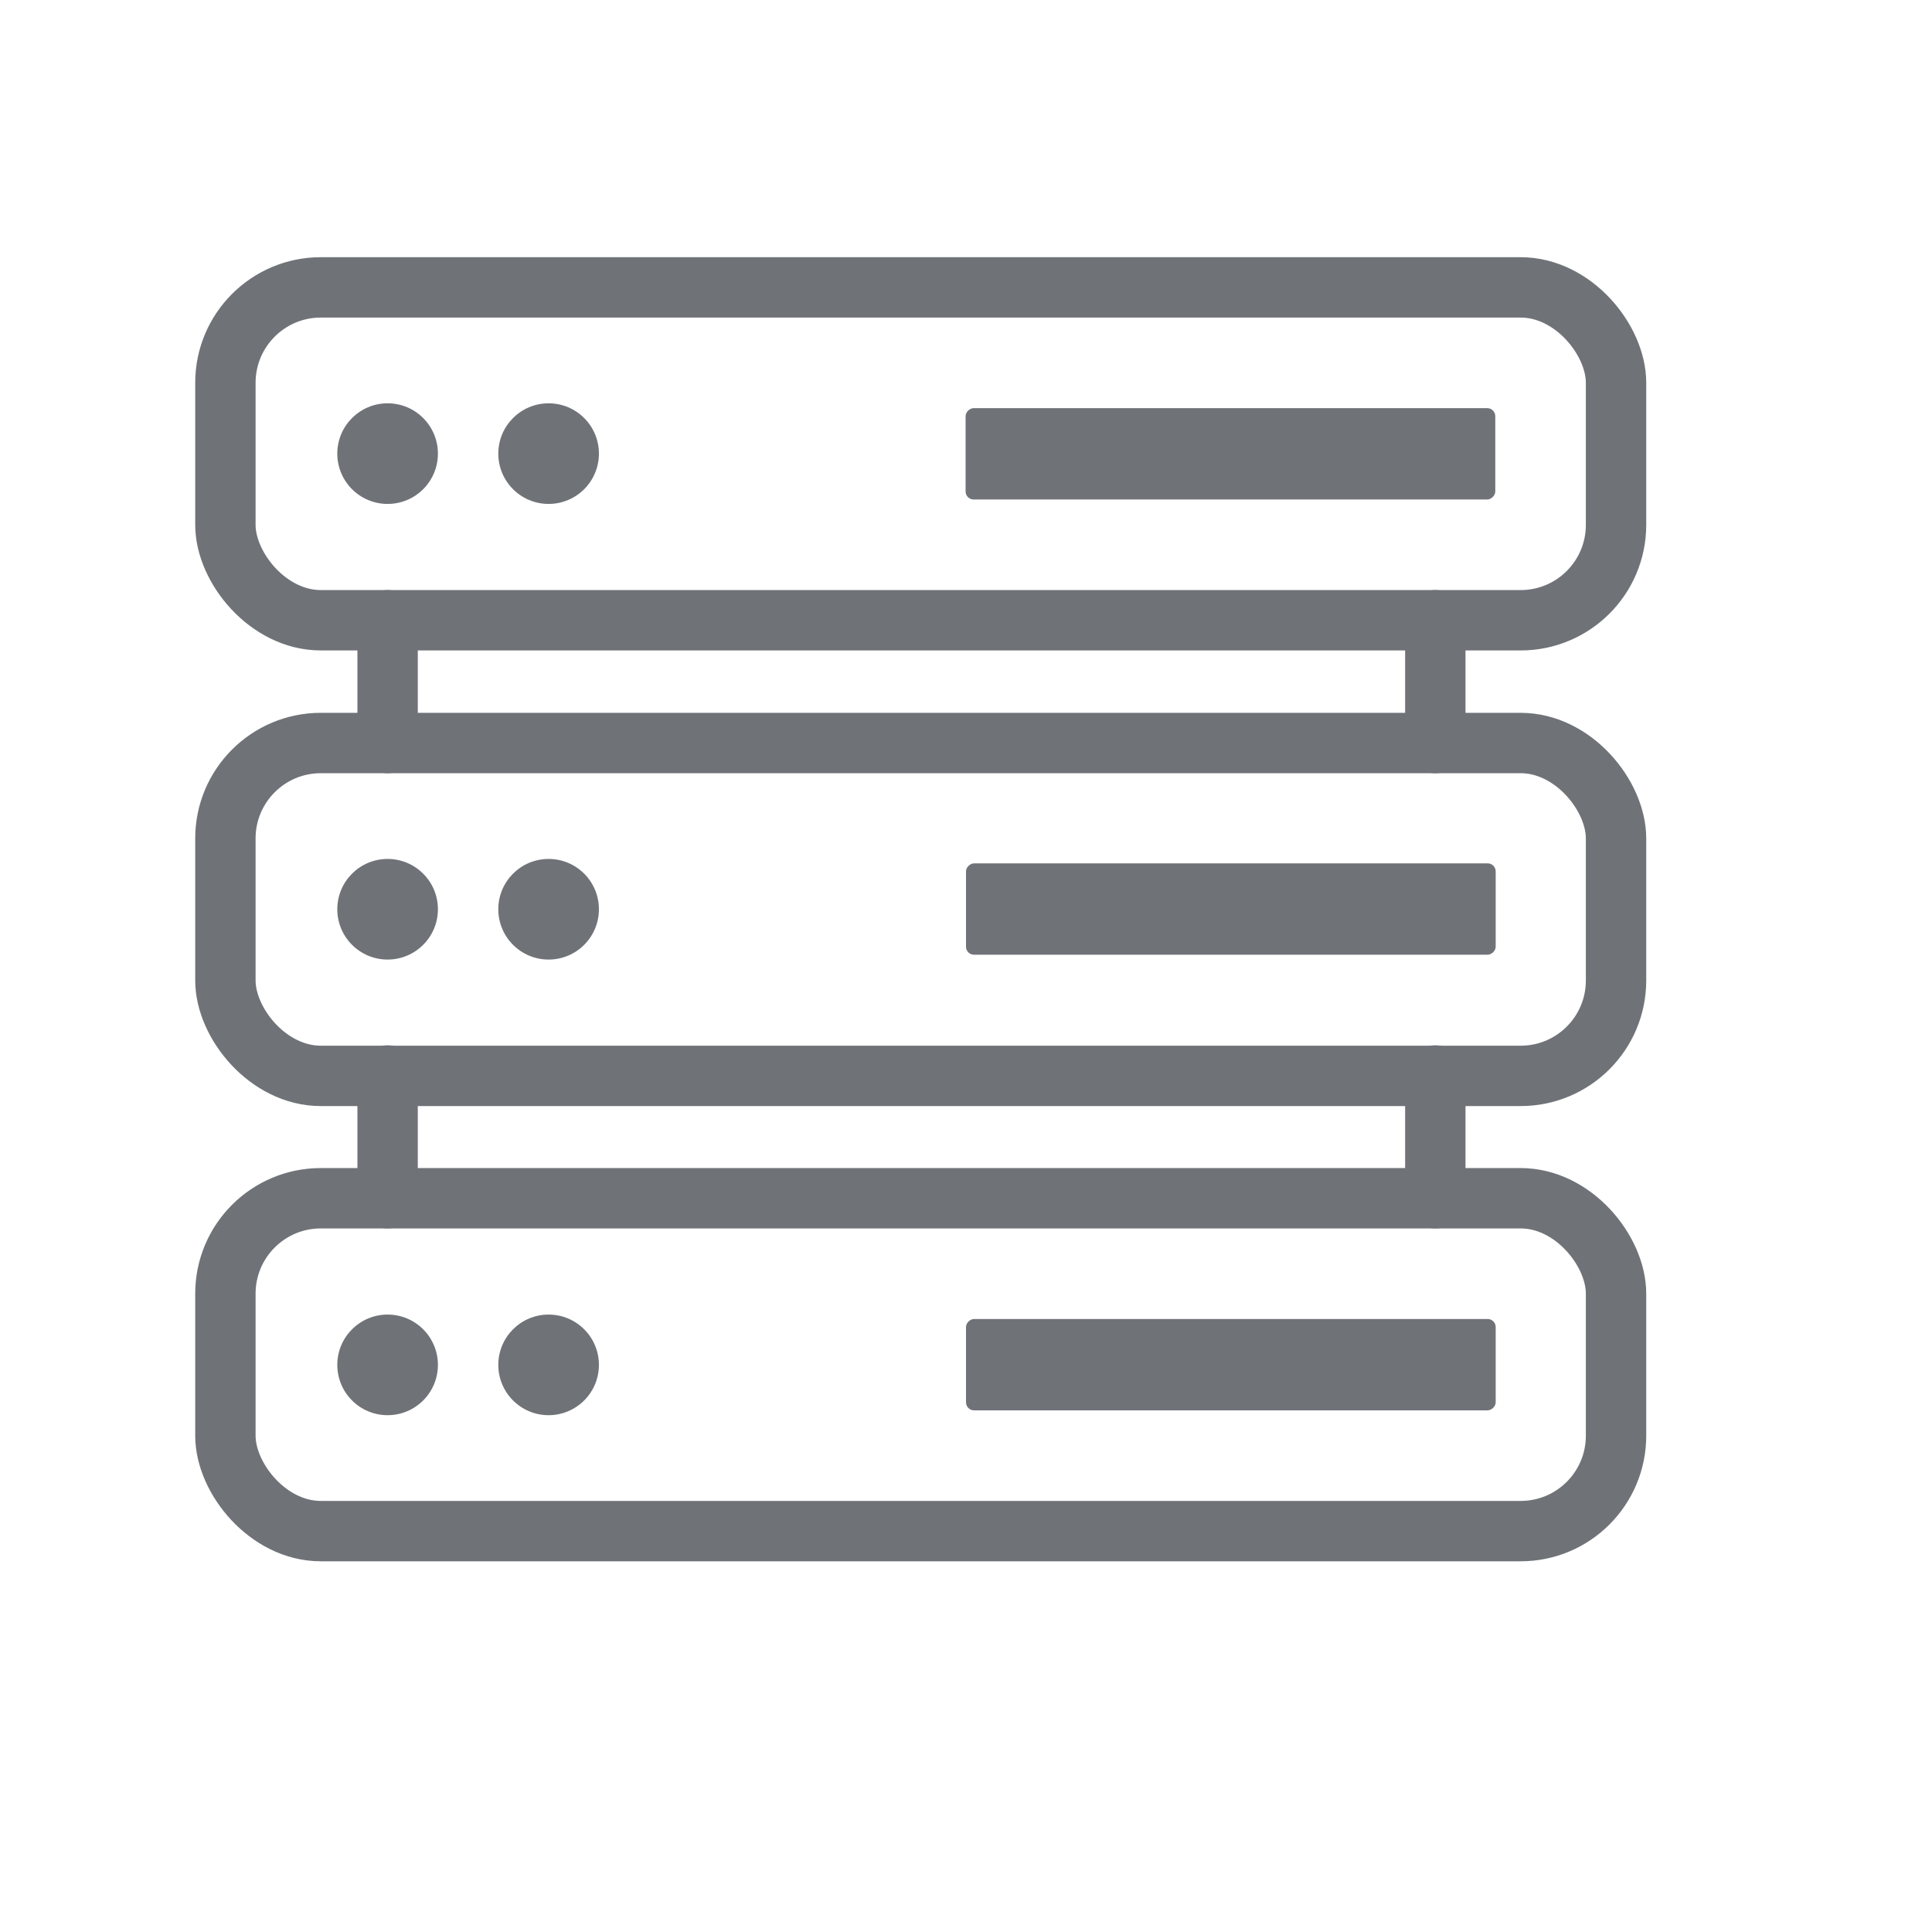
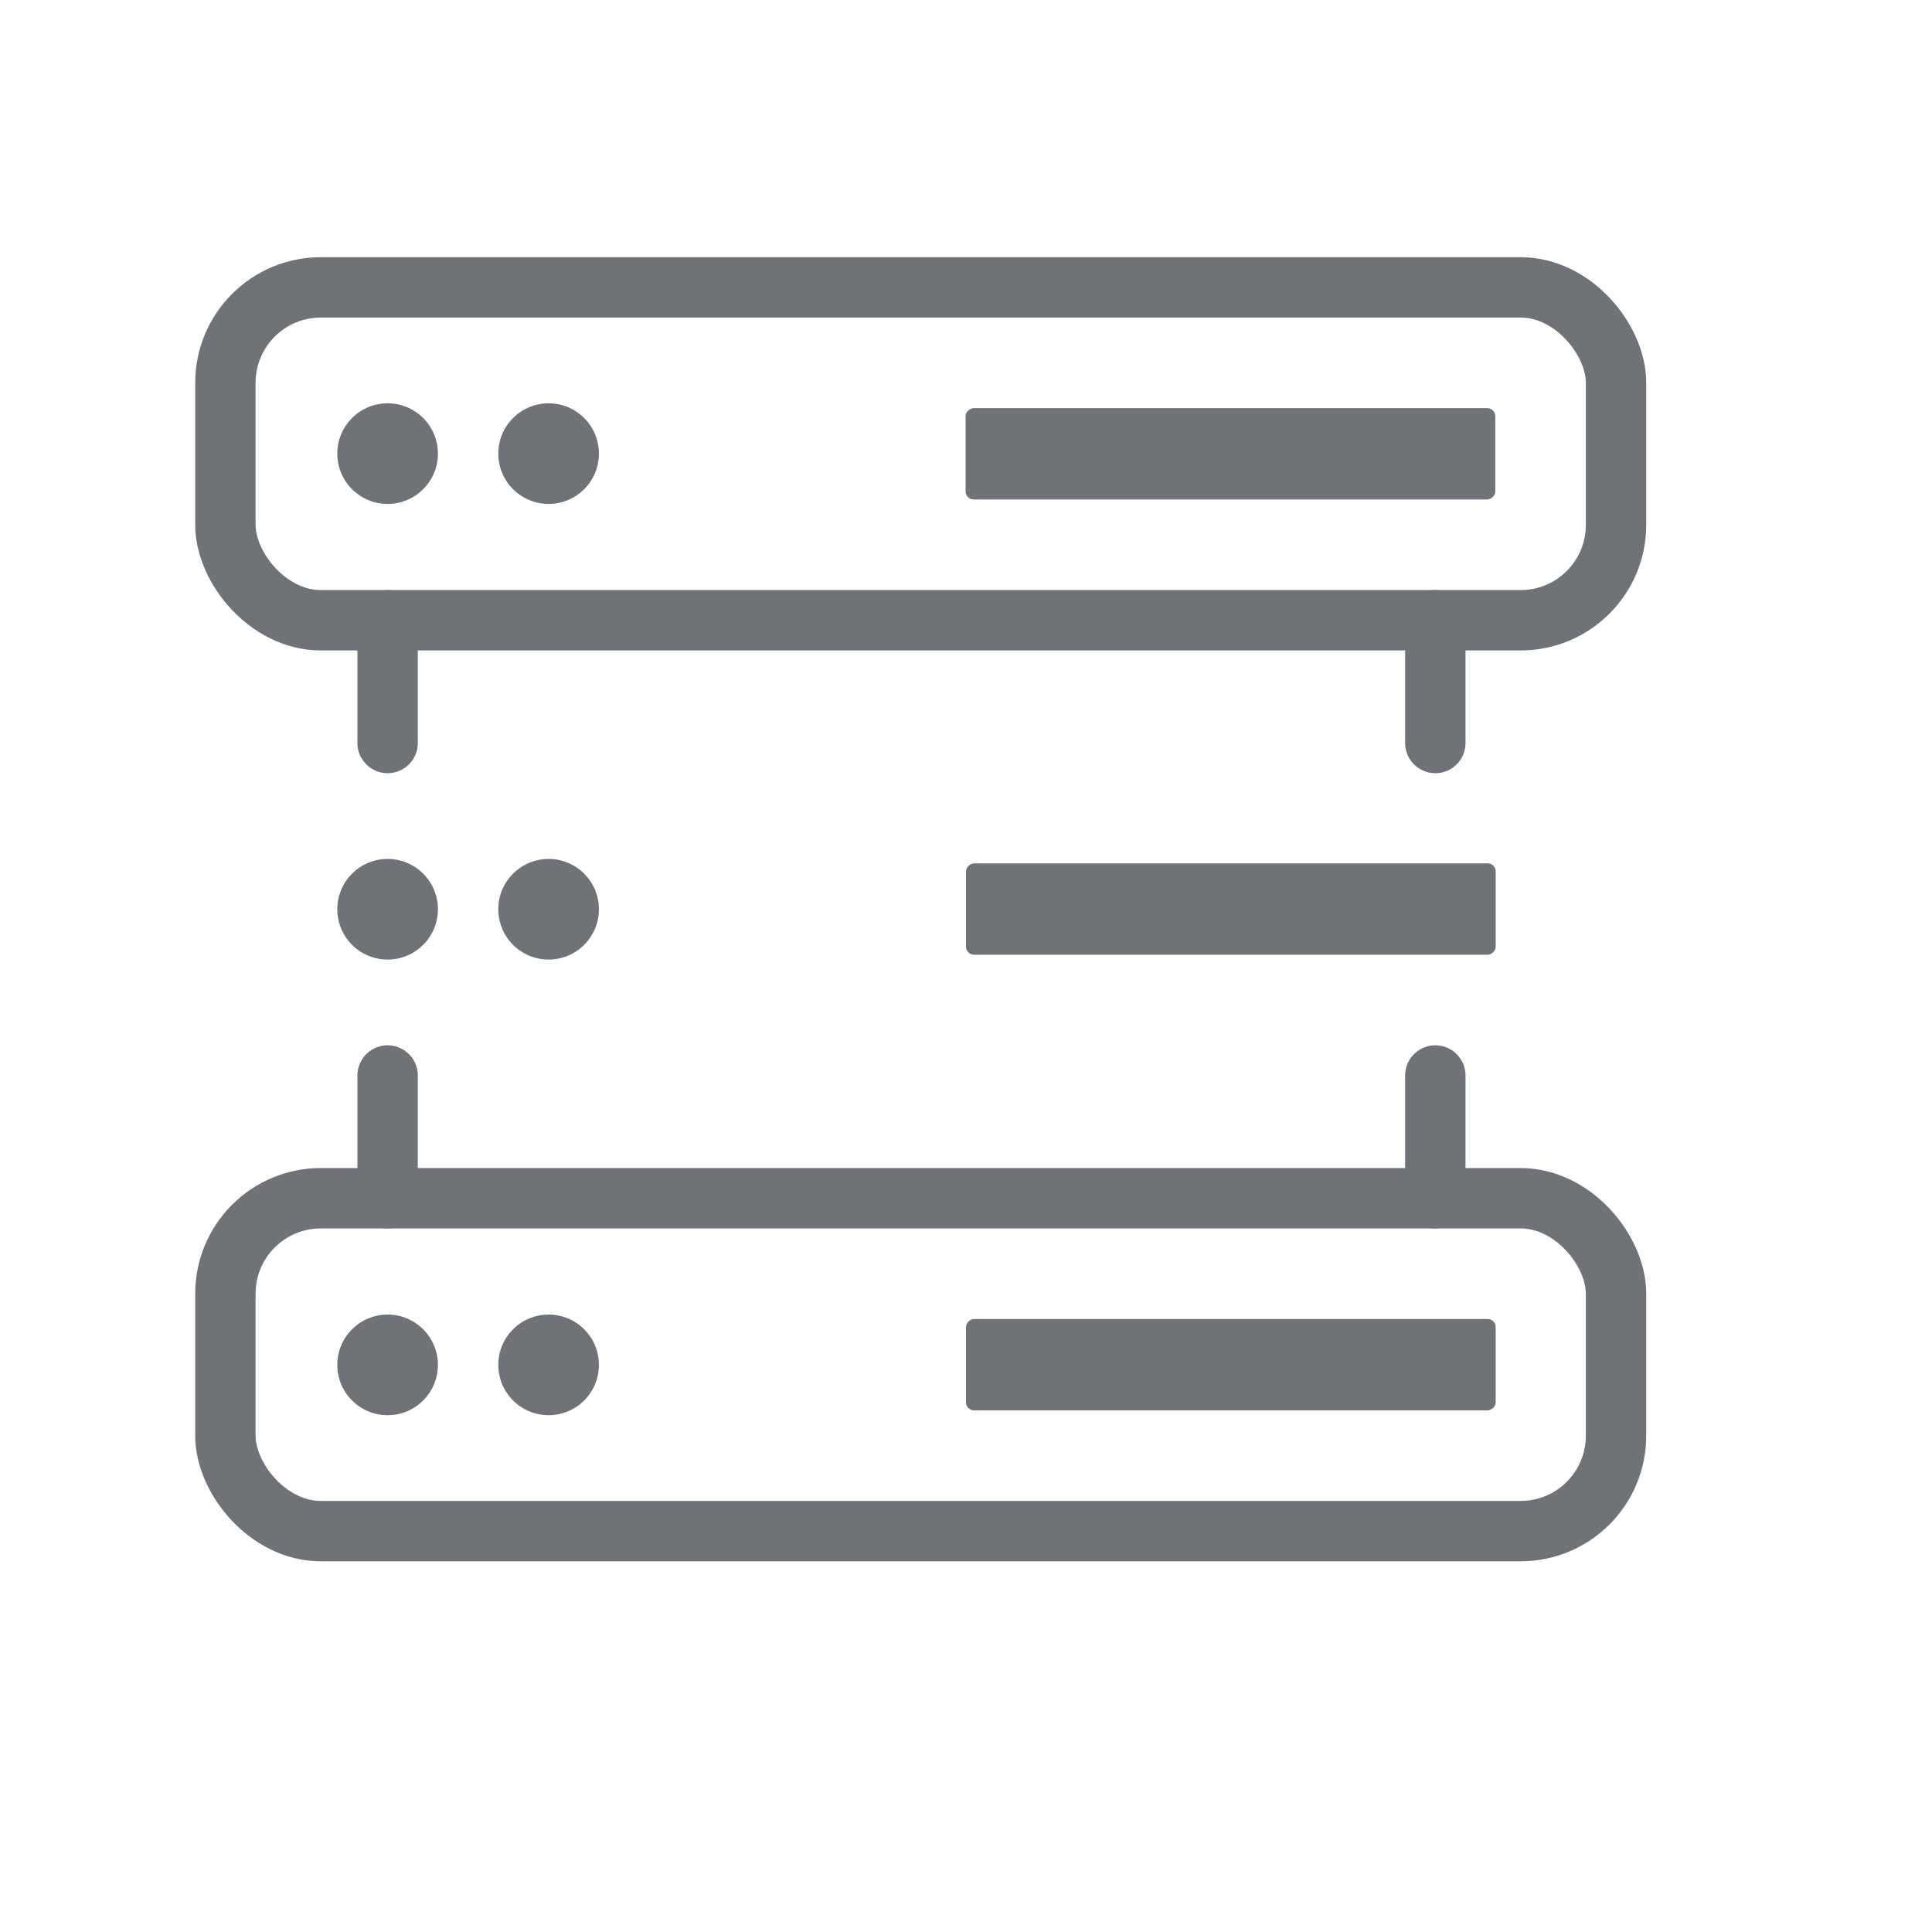
<svg xmlns="http://www.w3.org/2000/svg" id="Layer_1" viewBox="0 0 48 48">
  <defs>
    <style>.cls-1{stroke:#6f7378;stroke-linecap:round;stroke-linejoin:round;stroke-width:1.5px;}.cls-1,.cls-2{fill:none;}.cls-2,.cls-3{stroke-width:0px;}.cls-3{fill:#6f7378;}</style>
  </defs>
  <rect class="cls-1" x="5.6" y="7.14" width="34.55" height="8.27" rx="2.37" ry="2.37" />
  <rect class="cls-3" x="29.44" y="4.7" width="2.27" height="13.16" rx=".2" ry=".2" transform="translate(41.85 -19.3) rotate(90)" />
  <circle class="cls-3" cx="9.63" cy="11.27" r="1.25" />
  <circle class="cls-3" cx="13.63" cy="11.27" r="1.25" />
  <circle class="cls-3" cx="13.63" cy="22.59" r="1.25" />
  <circle class="cls-3" cx="13.63" cy="33.91" r="1.25" />
-   <rect class="cls-1" x="5.6" y="18.46" width="34.55" height="8.27" rx="2.37" ry="2.37" />
  <rect class="cls-3" x="29.44" y="16.01" width="2.27" height="13.16" rx=".2" ry=".2" transform="translate(53.17 -7.99) rotate(90)" />
  <circle class="cls-3" cx="9.63" cy="22.59" r="1.25" />
  <rect class="cls-1" x="5.6" y="29.77" width="34.55" height="8.27" rx="2.37" ry="2.37" />
  <rect class="cls-3" x="29.44" y="27.33" width="2.27" height="13.16" rx=".2" ry=".2" transform="translate(64.49 3.33) rotate(90)" />
  <circle class="cls-3" cx="9.63" cy="33.91" r="1.25" />
  <line class="cls-1" x1="9.63" y1="15.41" x2="9.63" y2="18.46" />
  <line class="cls-1" x1="9.63" y1="26.72" x2="9.63" y2="29.77" />
  <line class="cls-1" x1="35.66" y1="15.41" x2="35.66" y2="18.46" />
  <line class="cls-1" x1="35.66" y1="26.72" x2="35.66" y2="29.77" />
  <rect class="cls-2" width="48" height="48" />
</svg>